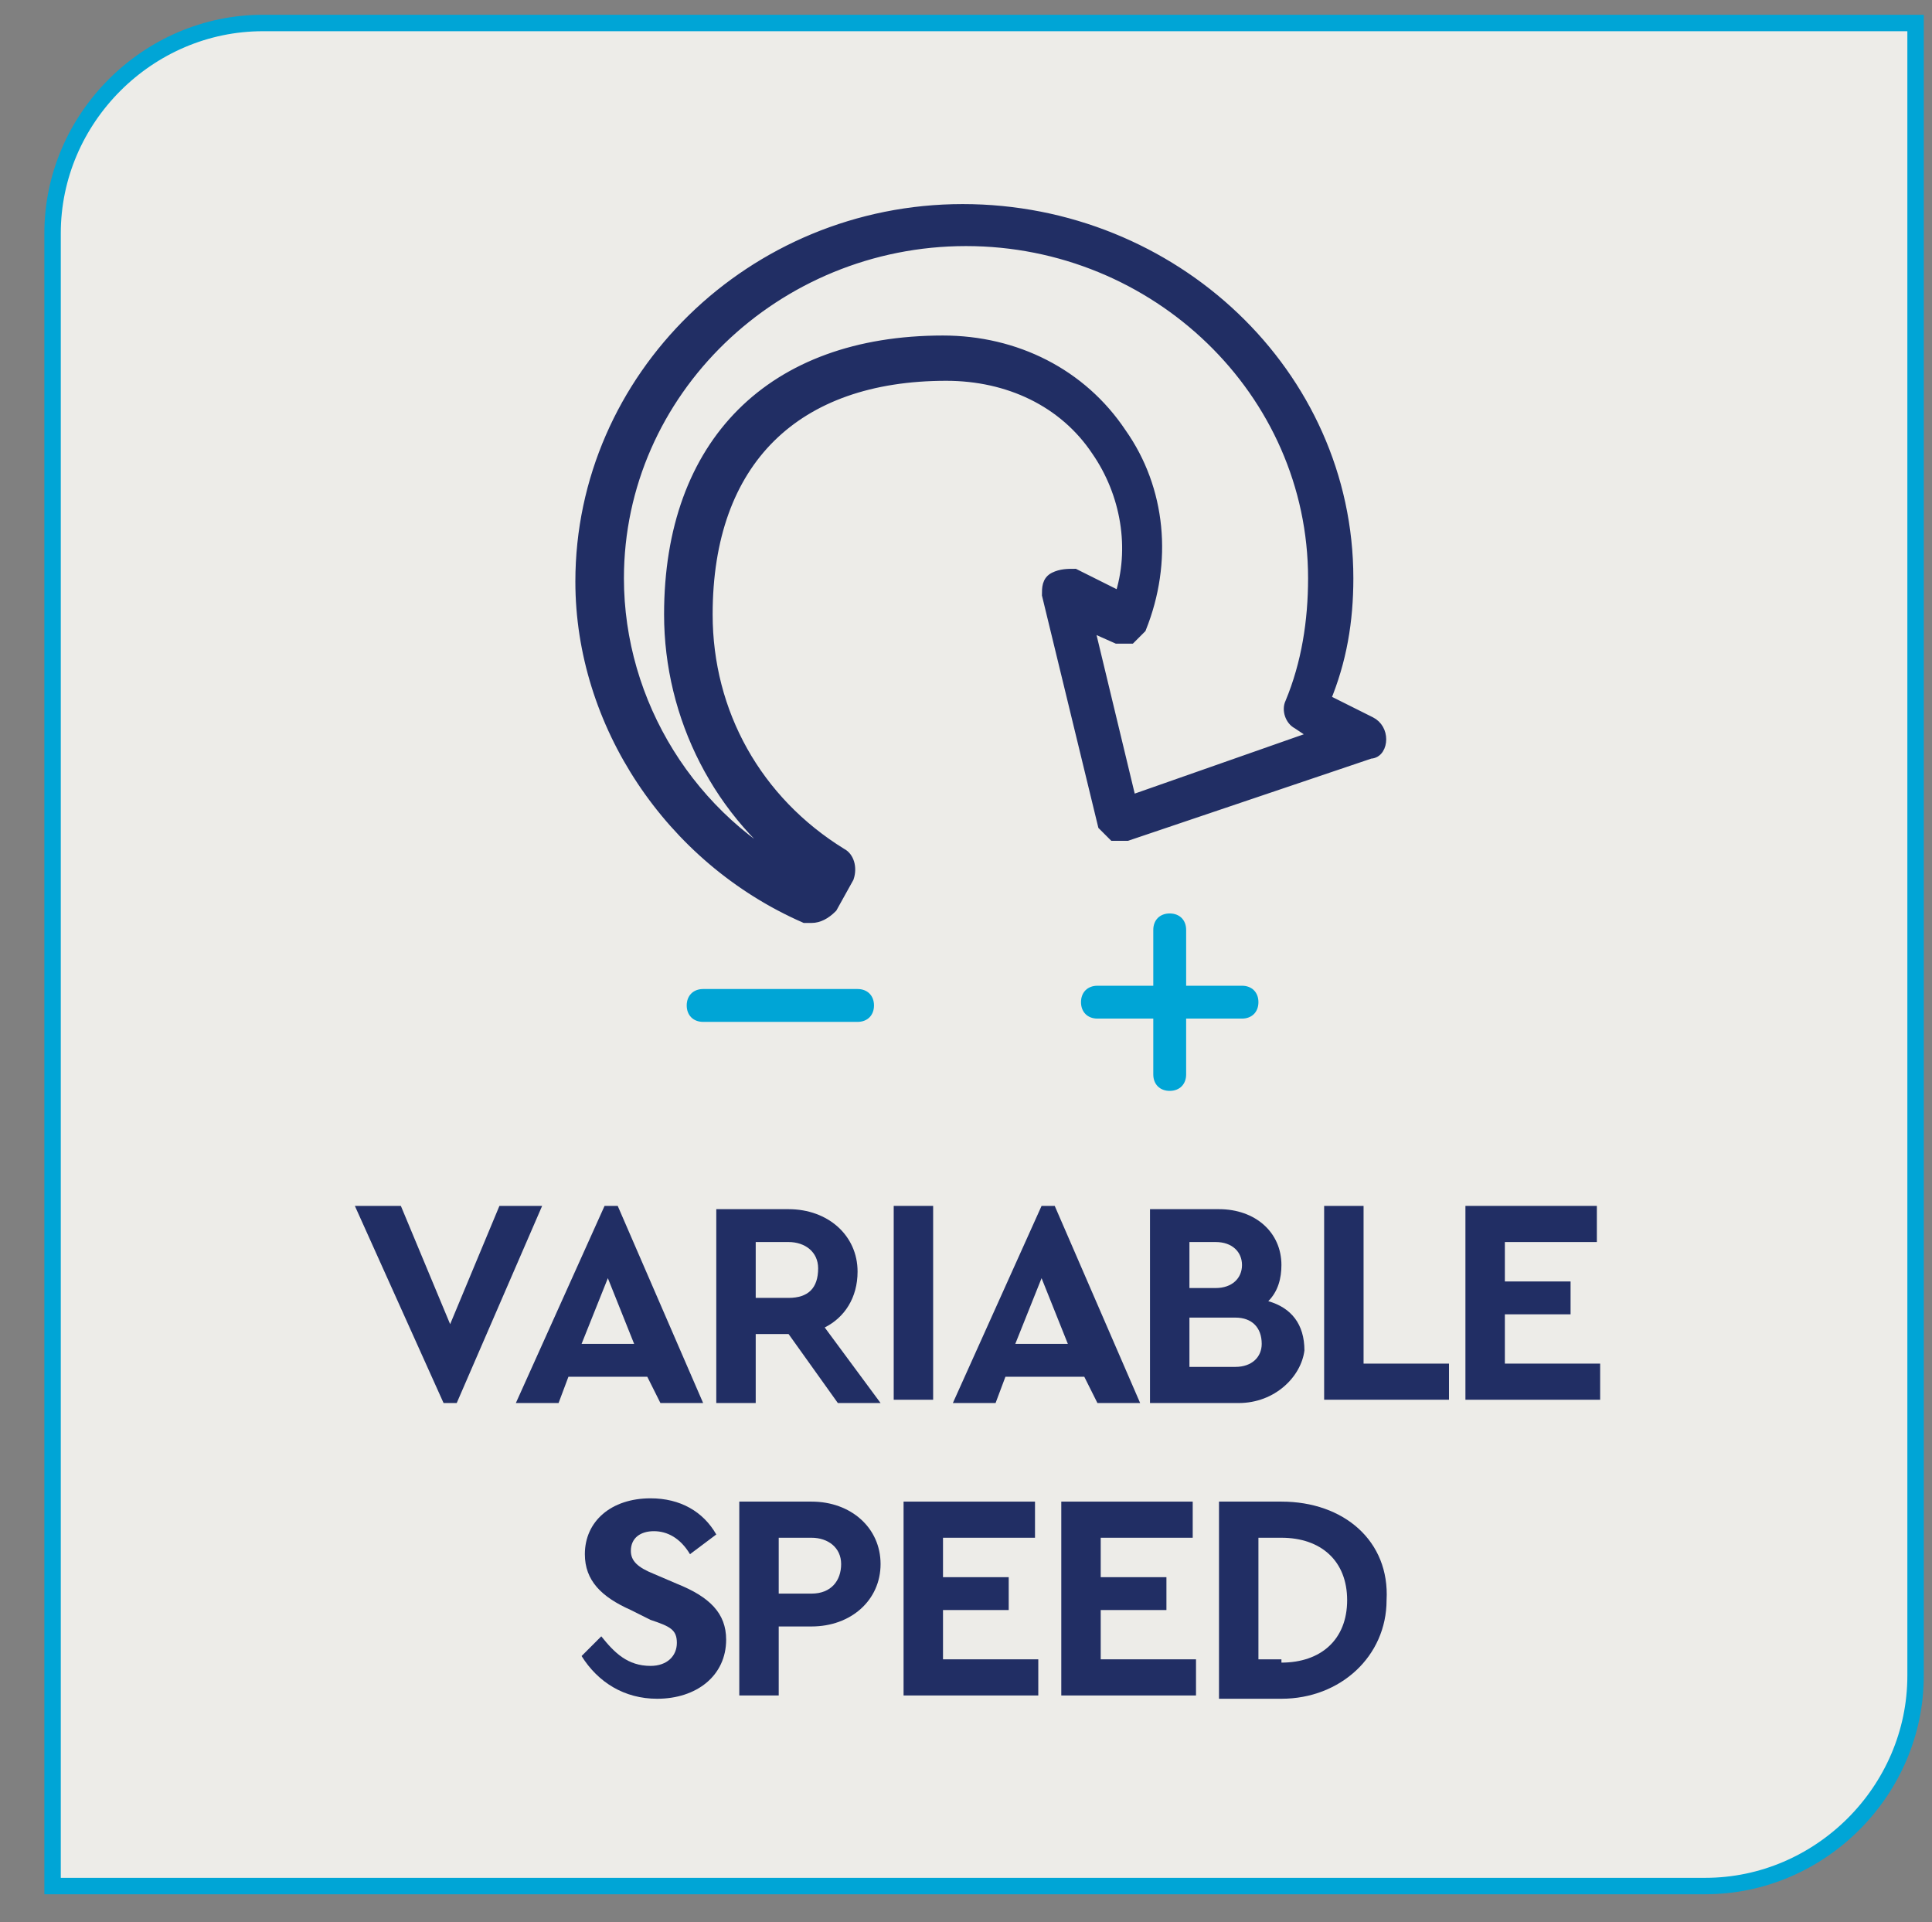
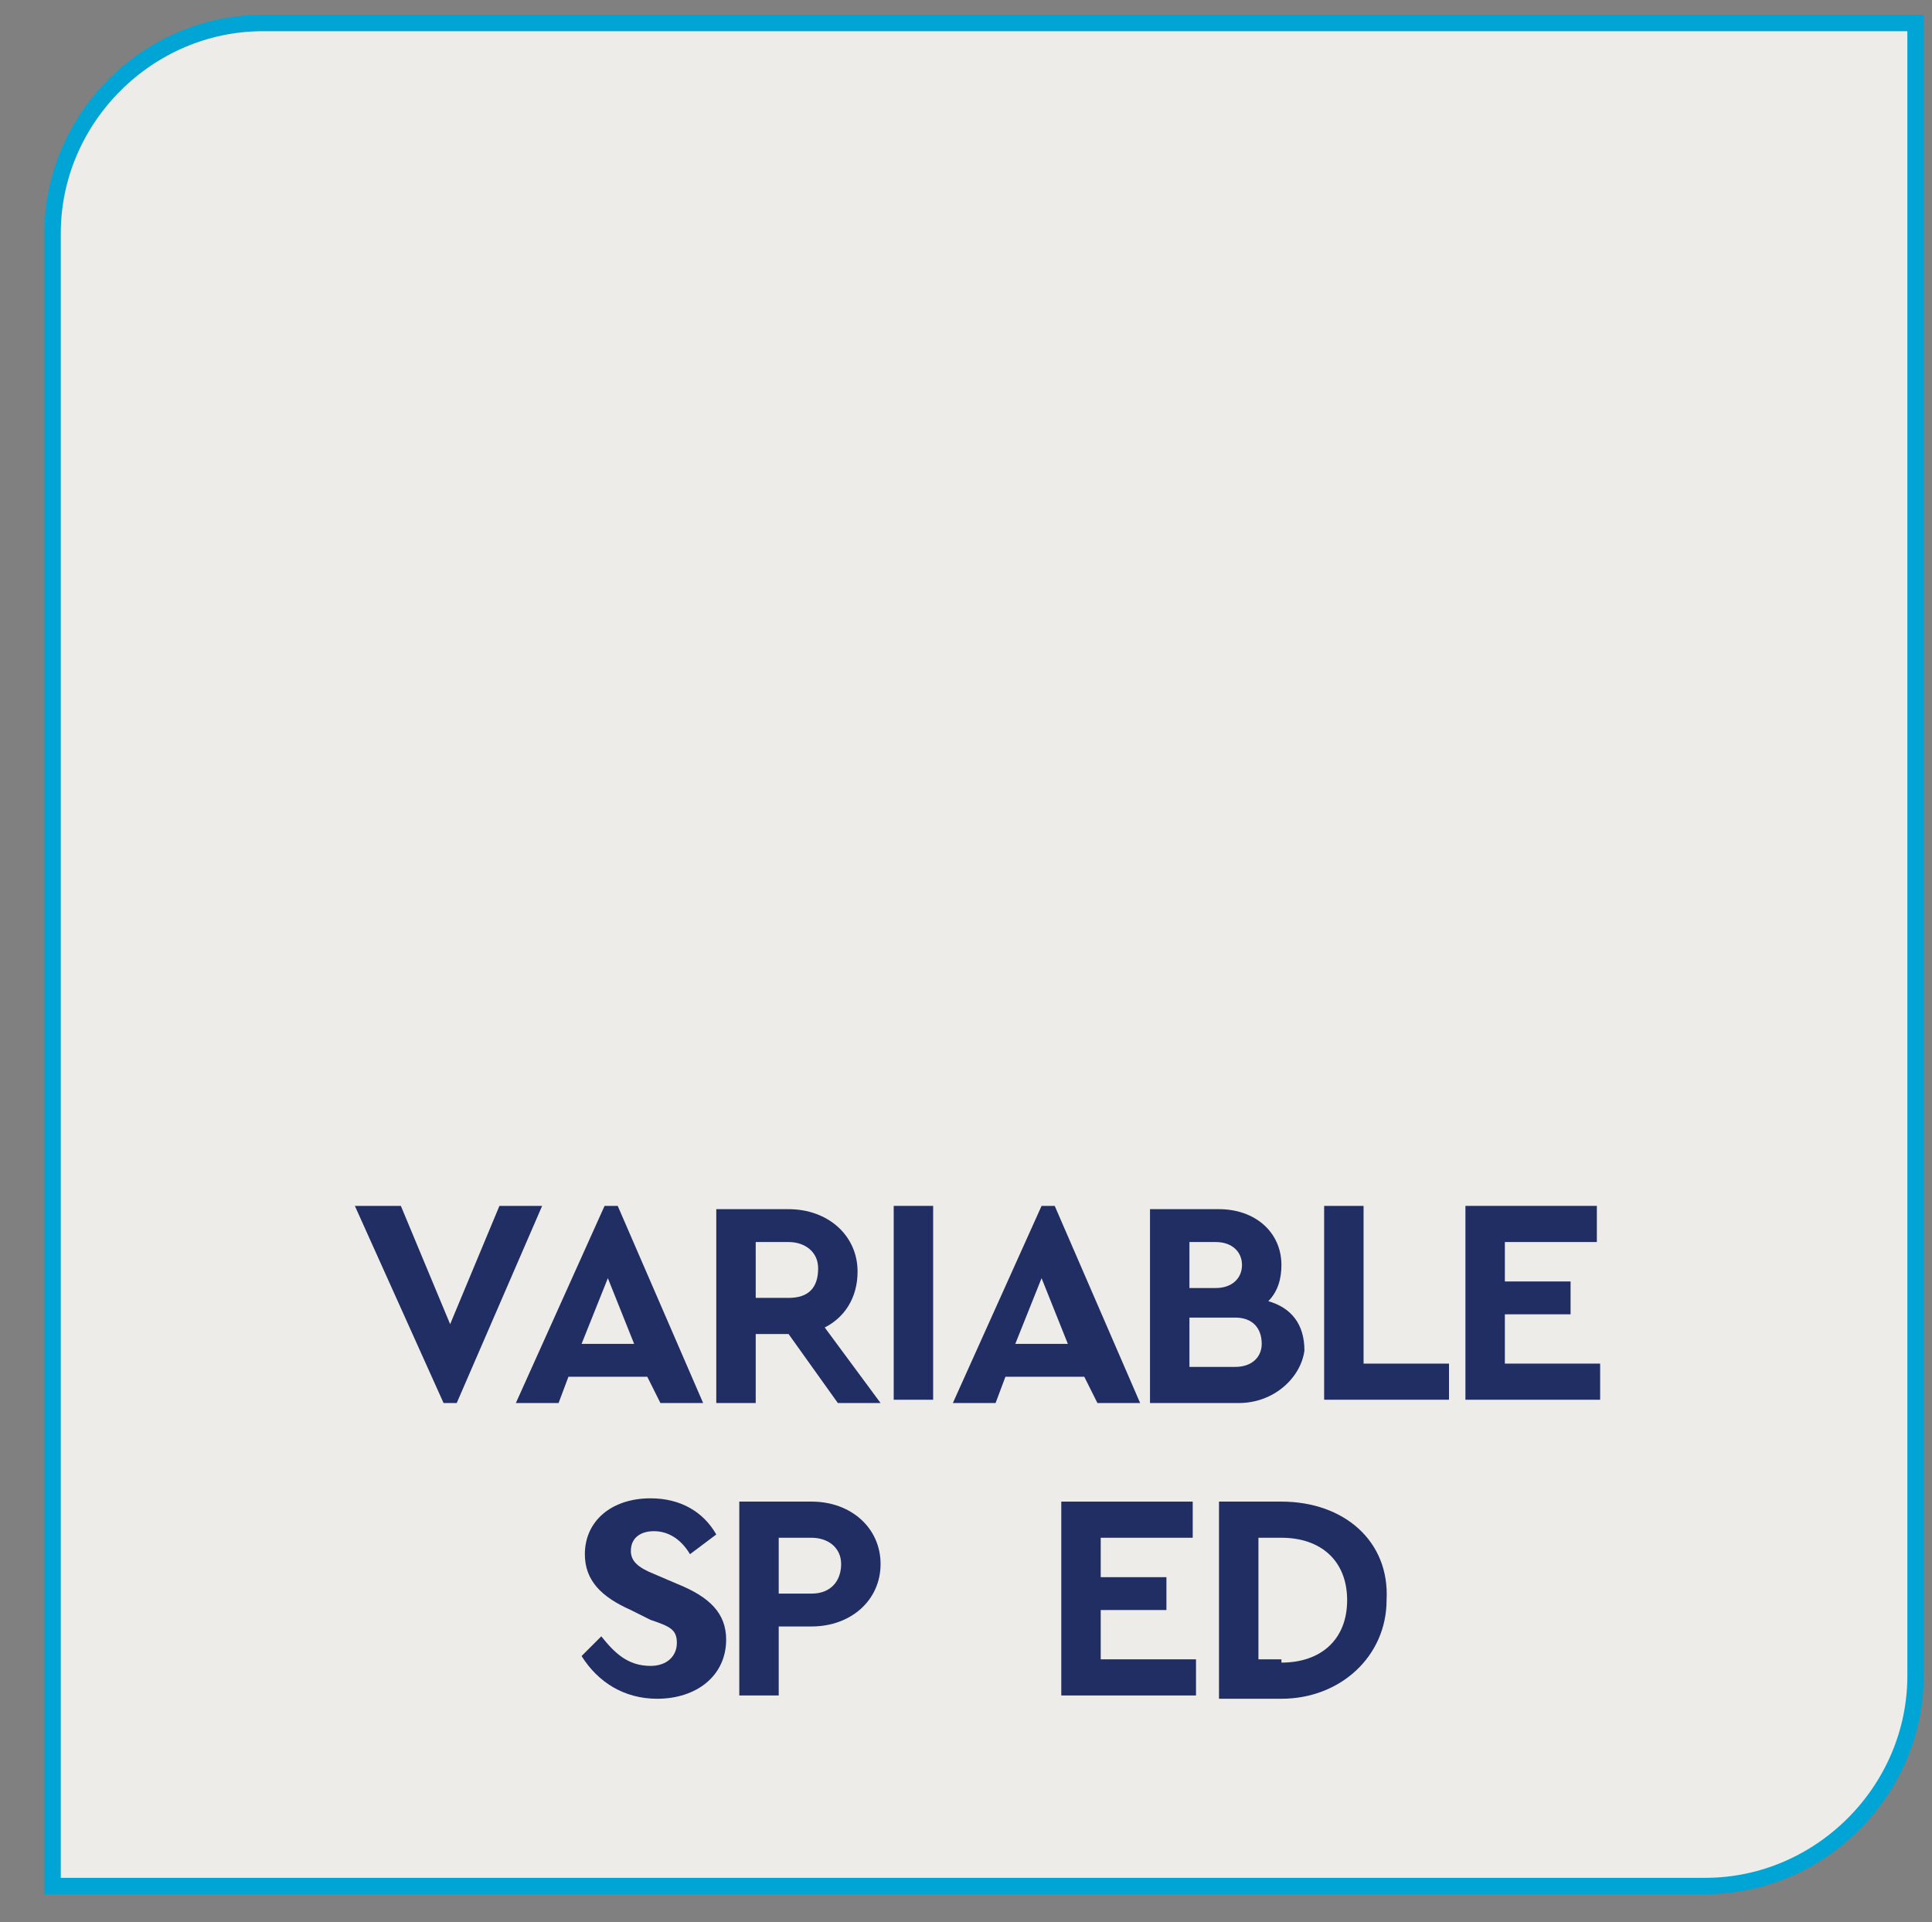
<svg xmlns="http://www.w3.org/2000/svg" xmlns:xlink="http://www.w3.org/1999/xlink" version="1.1" id="Layer_1" x="0px" y="0px" viewBox="0 0 58.8 58.5" style="enable-background:new 0 0 58.8 58.5;" xml:space="preserve">
  <rect x="0" y="0" width="58.8" height="58.5" fill="#808080" stroke="none" />
  <style type="text/css">
	.st0{clip-path:url(#SVGID_00000047029373945716999570000009808115788464172455_);fill:#EDECE8;}
	
		.st1{clip-path:url(#SVGID_00000047029373945716999570000009808115788464172455_);fill:none;stroke:#00A5D6;stroke-width:0.5;stroke-miterlimit:10;}
	.st2{fill:#212E64;}
	.st3{clip-path:url(#SVGID_00000124142962703698730130000010987679036682209459_);fill:#212E64;}
	
		.st4{clip-path:url(#SVGID_00000124142962703698730130000010987679036682209459_);fill:none;stroke:#212E64;stroke-width:0.378;stroke-miterlimit:10;}
	.st5{clip-path:url(#SVGID_00000124142962703698730130000010987679036682209459_);fill:#00A5D6;}
</style>
  <g>
    <defs>
      <rect id="SVGID_1_" x="-7.7" y="-6.5" width="75.2" height="65.2" />
    </defs>
    <clipPath id="SVGID_00000012438290187490182760000009643344723893720456_">
      <use xlink:href="#SVGID_1_" style="overflow:visible;" />
    </clipPath>
    <path style="clip-path:url(#SVGID_00000012438290187490182760000009643344723893720456_);fill:#EDECE8;" d="M8,0.7   c-3.5,0-6.4,2.9-6.4,6.4v50.3h50.3c3.5,0,6.4-2.9,6.4-6.4V0.7H8z" />
    <path style="clip-path:url(#SVGID_00000012438290187490182760000009643344723893720456_);fill:none;stroke:#00A5D6;stroke-width:0.5;stroke-miterlimit:10;" d="   M8,0.7c-3.5,0-6.4,2.9-6.4,6.4v50.3h50.3c3.5,0,6.4-2.9,6.4-6.4V0.7H8z" />
  </g>
  <g>
    <path class="st2" d="M16.5,36.7l-2.6,6h-0.4l-2.7-6h1.4l1.5,3.6l1.5-3.6H16.5z" />
    <path class="st2" d="M19.7,41.9h-2.4L17,42.7h-1.3l2.7-6h0.4l2.6,6h-1.3L19.7,41.9z M18.5,38.9l-0.8,2h1.6L18.5,38.9z" />
    <path class="st2" d="M25.5,42.7l-1.5-2.1H23v2.1h-1.2v-5.9h2.2c1.2,0,2.1,0.8,2.1,1.9c0,0.8-0.4,1.4-1,1.7l1.7,2.3H25.5z M23,39.5   h1c0.6,0,0.9-0.3,0.9-0.9c0-0.5-0.4-0.8-0.9-0.8h-1V39.5z" />
    <path class="st2" d="M27.2,36.7h1.2v5.9h-1.2V36.7z" />
    <path class="st2" d="M33,41.9h-2.4l-0.3,0.8h-1.3l2.7-6h0.4l2.6,6h-1.3L33,41.9z M31.7,38.9l-0.8,2h1.6L31.7,38.9z" />
    <path class="st2" d="M37.7,42.7H35v-5.9h2.1c1.1,0,1.9,0.7,1.9,1.7c0,0.4-0.1,0.8-0.4,1.1c0.7,0.2,1.1,0.7,1.1,1.5   C39.6,41.9,38.8,42.7,37.7,42.7z M36.2,37.8v1.4h0.8c0.5,0,0.8-0.3,0.8-0.7c0-0.4-0.3-0.7-0.8-0.7H36.2z M37.6,40.1h-1.4v1.5h1.4   c0.5,0,0.8-0.3,0.8-0.7C38.4,40.4,38.1,40.1,37.6,40.1z" />
    <path class="st2" d="M40.3,36.7h1.2v4.8h2.6v1.1h-3.8V36.7z" />
    <path class="st2" d="M44.6,36.7h4v1.1h-2.8V39h2v1h-2v1.5h2.9v1.1h-4.1V36.7z" />
  </g>
  <g>
    <path class="st2" d="M18.3,49.8c0.4,0.5,0.8,0.9,1.5,0.9c0.5,0,0.8-0.3,0.8-0.7c0-0.4-0.2-0.5-0.8-0.7L19.2,49   c-0.9-0.4-1.4-0.9-1.4-1.7c0-1,0.8-1.7,2-1.7c0.9,0,1.6,0.4,2,1.1l-0.8,0.6c-0.3-0.5-0.7-0.7-1.1-0.7c-0.4,0-0.7,0.2-0.7,0.6   c0,0.3,0.2,0.5,0.7,0.7l0.7,0.3c1,0.4,1.5,0.9,1.5,1.7c0,1.1-0.9,1.8-2.1,1.8c-1,0-1.8-0.5-2.3-1.3L18.3,49.8z" />
    <path class="st2" d="M22.5,45.7h2.2c1.2,0,2.1,0.8,2.1,1.9c0,1.1-0.9,1.9-2.1,1.9h-1v2.1h-1.2V45.7z M24.7,48.5   c0.6,0,0.9-0.4,0.9-0.9c0-0.5-0.4-0.8-0.9-0.8h-1v1.7H24.7z" />
-     <path class="st2" d="M27.5,45.7h4v1.1h-2.8V48h2v1h-2v1.5h2.9v1.1h-4.1V45.7z" />
    <path class="st2" d="M32.3,45.7h4v1.1h-2.8V48h2v1h-2v1.5h2.9v1.1h-4.1V45.7z" />
    <path class="st2" d="M37.1,45.7H39c1.9,0,3.3,1.2,3.2,3c0,1.7-1.4,3-3.2,3h-1.9V45.7z M39,50.6c1.2,0,2-0.7,2-1.9   c0-1.2-0.8-1.9-2-1.9h-0.7v3.7H39z" />
  </g>
  <g>
    <defs>
-       <rect id="SVGID_00000010281362651030571170000018430148210596054689_" x="-7.7" y="-6.5" width="75.2" height="65.2" />
-     </defs>
+       </defs>
    <clipPath id="SVGID_00000114770224940373701920000015233846346419792007_">
      <use xlink:href="#SVGID_00000010281362651030571170000018430148210596054689_" style="overflow:visible;" />
    </clipPath>
    <path style="clip-path:url(#SVGID_00000114770224940373701920000015233846346419792007_);fill:#212E64;" d="M24.7,27.9   c-0.1,0-0.1,0-0.2,0c-4.1-1.8-6.8-5.9-6.8-10.2c0-6.2,5.2-11.3,11.6-11.3S41,11.4,41,17.6c0,1.3-0.2,2.5-0.7,3.7l1.4,0.7   c0.2,0.1,0.3,0.3,0.3,0.5c0,0.2-0.1,0.4-0.3,0.4l-7.4,2.5c-0.1,0-0.3,0-0.4,0c-0.1-0.1-0.2-0.2-0.3-0.3l-1.7-7c0-0.2,0-0.4,0.2-0.5   c0.2-0.1,0.4-0.1,0.6-0.1l1.4,0.7c0.5-1.5,0.2-3.2-0.7-4.5c-1-1.5-2.7-2.3-4.6-2.3c-4.6,0-7.3,2.6-7.3,7.3c0,3,1.5,5.7,4.1,7.3   c0.2,0.1,0.3,0.4,0.2,0.7l-0.5,0.9C25.1,27.8,24.9,27.9,24.7,27.9 M29.4,7.3c-5.8,0-10.6,4.6-10.6,10.3c0,3.8,2.2,7.4,5.7,9.1   l0-0.1c-2.6-1.8-4.1-4.8-4.1-7.9c0-5.2,3.1-8.3,8.3-8.3c2.2,0,4.2,1,5.4,2.8c1.2,1.7,1.4,3.9,0.6,5.9c-0.1,0.1-0.2,0.2-0.3,0.3   c-0.1,0-0.3,0-0.4,0l-0.9-0.4l1.3,5.4l5.7-2L39.5,22c-0.2-0.1-0.3-0.4-0.2-0.6c0.5-1.2,0.7-2.5,0.7-3.8C40,11.9,35.2,7.3,29.4,7.3" />
    <path style="clip-path:url(#SVGID_00000114770224940373701920000015233846346419792007_);fill:none;stroke:#212E64;stroke-width:0.378;stroke-miterlimit:10;" d="   M24.7,27.9c-0.1,0-0.1,0-0.2,0c-4.1-1.8-6.8-5.9-6.8-10.2c0-6.2,5.2-11.3,11.6-11.3S41,11.4,41,17.6c0,1.3-0.2,2.5-0.7,3.7l1.4,0.7   c0.2,0.1,0.3,0.3,0.3,0.5c0,0.2-0.1,0.4-0.3,0.4l-7.4,2.5c-0.1,0-0.3,0-0.4,0c-0.1-0.1-0.2-0.2-0.3-0.3l-1.7-7c0-0.2,0-0.4,0.2-0.5   c0.2-0.1,0.4-0.1,0.6-0.1l1.4,0.7c0.5-1.5,0.2-3.2-0.7-4.5c-1-1.5-2.7-2.3-4.6-2.3c-4.6,0-7.3,2.6-7.3,7.3c0,3,1.5,5.7,4.1,7.3   c0.2,0.1,0.3,0.4,0.2,0.7l-0.5,0.9C25.1,27.8,24.9,27.9,24.7,27.9z M29.4,7.3c-5.8,0-10.6,4.6-10.6,10.3c0,3.8,2.2,7.4,5.7,9.1   l0-0.1c-2.6-1.8-4.1-4.8-4.1-7.9c0-5.2,3.1-8.3,8.3-8.3c2.2,0,4.2,1,5.4,2.8c1.2,1.7,1.4,3.9,0.6,5.9c-0.1,0.1-0.2,0.2-0.3,0.3   c-0.1,0-0.3,0-0.4,0l-0.9-0.4l1.3,5.4l5.7-2L39.5,22c-0.2-0.1-0.3-0.4-0.2-0.6c0.5-1.2,0.7-2.5,0.7-3.8C40,11.9,35.2,7.3,29.4,7.3z   " />
    <path style="clip-path:url(#SVGID_00000114770224940373701920000015233846346419792007_);fill:#00A5D6;" d="M38.3,30.5   c0-0.3-0.2-0.5-0.5-0.5h-1.7v-1.7c0-0.3-0.2-0.5-0.5-0.5s-0.5,0.2-0.5,0.5V30h-1.7c-0.3,0-0.5,0.2-0.5,0.5c0,0.3,0.2,0.5,0.5,0.5   h1.7v1.7c0,0.3,0.2,0.5,0.5,0.5s0.5-0.2,0.5-0.5V31h1.7C38.1,31,38.3,30.8,38.3,30.5" />
    <path style="clip-path:url(#SVGID_00000114770224940373701920000015233846346419792007_);fill:#00A5D6;" d="M21.4,30.1   c-0.3,0-0.5,0.2-0.5,0.5c0,0.3,0.2,0.5,0.5,0.5h4.7c0.3,0,0.5-0.2,0.5-0.5c0-0.3-0.2-0.5-0.5-0.5H21.4z" />
  </g>
</svg>